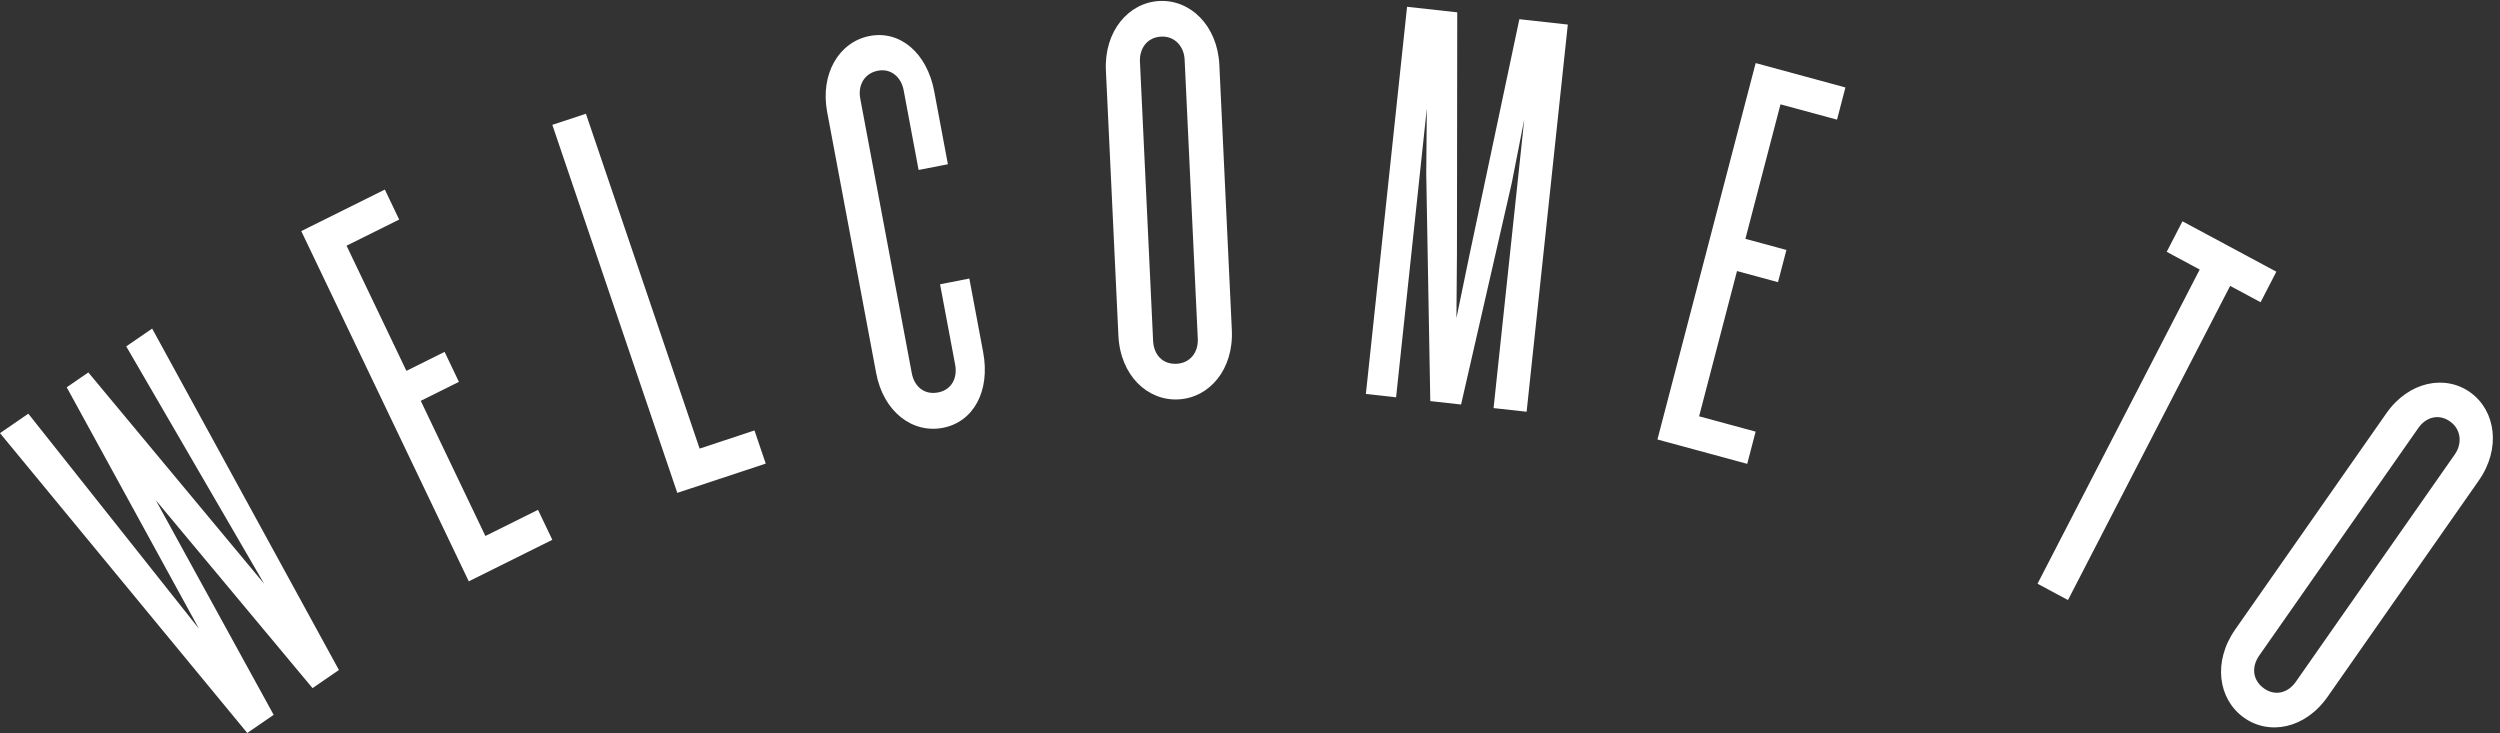
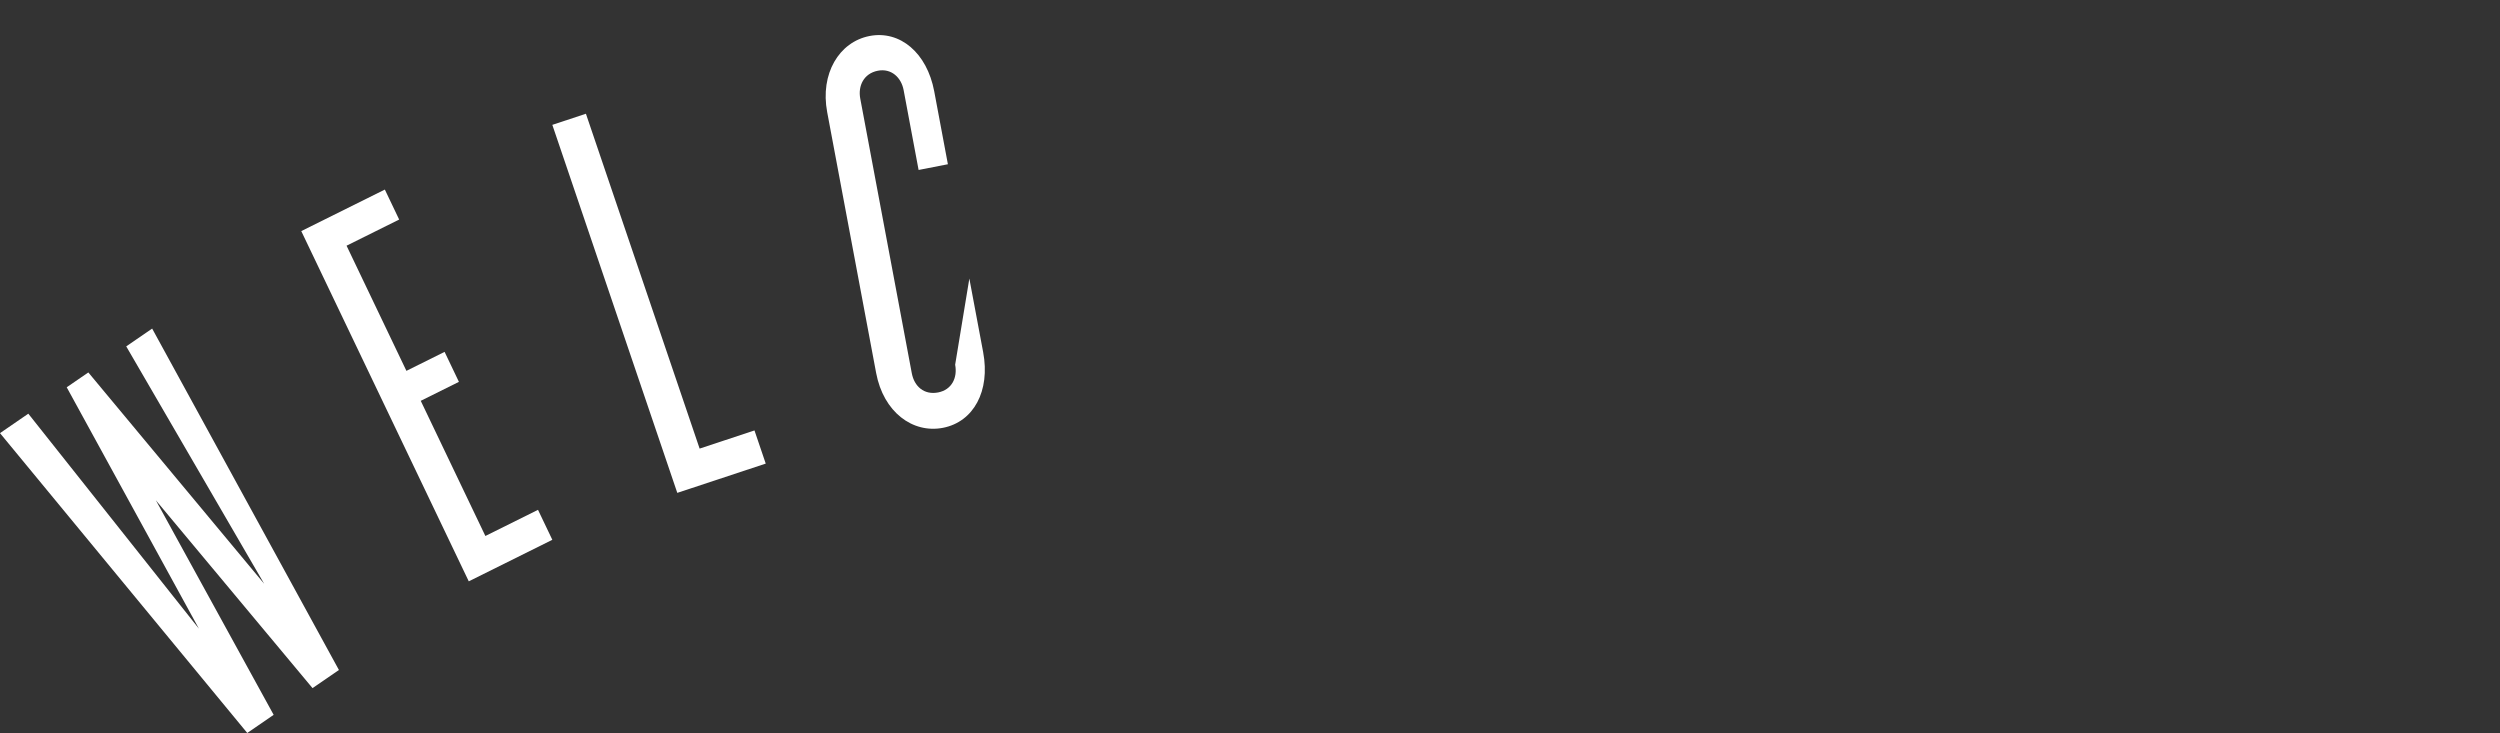
<svg xmlns="http://www.w3.org/2000/svg" width="191px" height="56px" viewBox="0 0 191 56" version="1.1">
  <rect x="0" y="0" width="191" height="56" fill="#333333" stroke="none" />
  <title>welcome to </title>
  <desc>Created with Sketch.</desc>
  <defs />
  <g id="Page-1" stroke="none" stroke-width="1" fill="none" fill-rule="evenodd">
    <g id="Home-page" transform="translate(-624, -293)" fill="#FFFFFF">
      <g id="LANDING" transform="translate(0, -1)">
        <g id="welcome-to-" transform="translate(624, 294)">
          <g id="text">
            <g id="Page-1">
              <polygon id="Fill-1" points="9.644 26.463 20.184 44.602 6.748 28.454 5.097 29.588 15.197 48.03 2.163 31.605 0 33.092 18.891 56 20.907 54.613 11.906 38.221 23.877 52.572 25.894 51.187 11.624 25.103" />
              <polygon id="Fill-2" points="35.814 44.414 23.017 17.656 29.402 14.483 30.496 16.774 26.477 18.771 31.05 28.333 33.967 26.883 35.061 29.174 32.145 30.623 37.083 40.949 41.104 38.951 42.198 41.241" />
              <polygon id="Fill-3" points="51.745 37.655 42.198 9.539 44.764 8.69 53.451 34.273 57.642 32.886 58.502 35.419" />
              <g id="Group-16" transform="translate(63.075, 0)">
-                 <path d="M8.974,32.684 C6.65,33.137 4.421,31.479 3.862,28.495 L0.122,8.569 C-0.43,5.629 1.033,3.205 3.357,2.751 C5.682,2.299 7.746,4.035 8.299,6.974 L9.344,12.548 L7.106,12.985 L5.962,6.883 C5.781,5.92 5.022,5.202 3.989,5.404 C2.913,5.615 2.467,6.565 2.648,7.53 L6.585,28.51 C6.774,29.519 7.525,30.191 8.601,29.982 C9.634,29.779 10.089,28.872 9.899,27.863 L8.745,21.719 L10.983,21.281 L12.037,26.899 C12.598,29.884 11.298,32.23 8.974,32.684" id="Fill-4" />
-                 <path d="M27.43,4.544 C27.384,3.562 26.687,2.746 25.637,2.797 C24.544,2.852 23.971,3.729 24.017,4.712 L25.023,26.047 C25.071,27.072 25.721,27.847 26.816,27.792 C27.866,27.741 28.484,26.906 28.436,25.879 L27.43,4.544 Z M26.943,30.515 C24.581,30.631 22.514,28.674 22.371,25.639 L21.416,5.375 C21.275,2.385 23.146,0.191 25.509,0.076 C27.872,-0.041 29.941,1.961 30.083,4.951 L31.037,25.215 C31.18,28.25 29.307,30.399 26.943,30.515 Z" id="Fill-6" />
-                 <polygon id="Fill-8" points="51.034 31.178 53.382 9.104 52.422 13.986 48.551 30.904 46.199 30.643 45.89 13.263 45.934 8.28 43.586 30.355 41.278 30.099 44.425 0.519 48.258 0.943 48.236 19.365 48.196 24.303 49.195 19.471 53.004 1.467 56.706 1.877 53.559 31.457" />
-                 <polygon id="Fill-10" points="63.553 33.577 71.057 4.819 77.915 6.682 77.274 9.142 72.955 7.971 70.273 18.247 73.407 19.097 72.764 21.558 69.632 20.708 66.736 31.805 71.055 32.978 70.412 35.438" />
-                 <polygon id="Fill-12" points="107.308 21.842 94.918 45.844 92.592 44.596 104.982 20.593 102.462 19.24 103.665 16.907 110.838 20.758 109.634 23.09" />
-                 <path d="M124.473,34.715 C125.033,33.916 124.981,32.835 124.125,32.212 C123.232,31.564 122.25,31.892 121.69,32.692 L109.531,50.081 C108.945,50.919 108.988,51.936 109.879,52.585 C110.735,53.207 111.728,52.942 112.314,52.105 L124.473,34.715 Z M108.327,54.804 C106.401,53.403 105.966,50.562 107.697,48.089 L119.245,31.572 C120.95,29.135 123.75,28.592 125.677,29.994 C127.603,31.394 128.012,34.271 126.307,36.709 L114.759,53.225 C113.029,55.699 110.254,56.205 108.327,54.804 Z" id="Fill-14" />
+                 <path d="M8.974,32.684 C6.65,33.137 4.421,31.479 3.862,28.495 L0.122,8.569 C-0.43,5.629 1.033,3.205 3.357,2.751 C5.682,2.299 7.746,4.035 8.299,6.974 L9.344,12.548 L7.106,12.985 L5.962,6.883 C5.781,5.92 5.022,5.202 3.989,5.404 C2.913,5.615 2.467,6.565 2.648,7.53 L6.585,28.51 C6.774,29.519 7.525,30.191 8.601,29.982 C9.634,29.779 10.089,28.872 9.899,27.863 L10.983,21.281 L12.037,26.899 C12.598,29.884 11.298,32.23 8.974,32.684" id="Fill-4" />
              </g>
            </g>
          </g>
        </g>
      </g>
    </g>
  </g>
</svg>